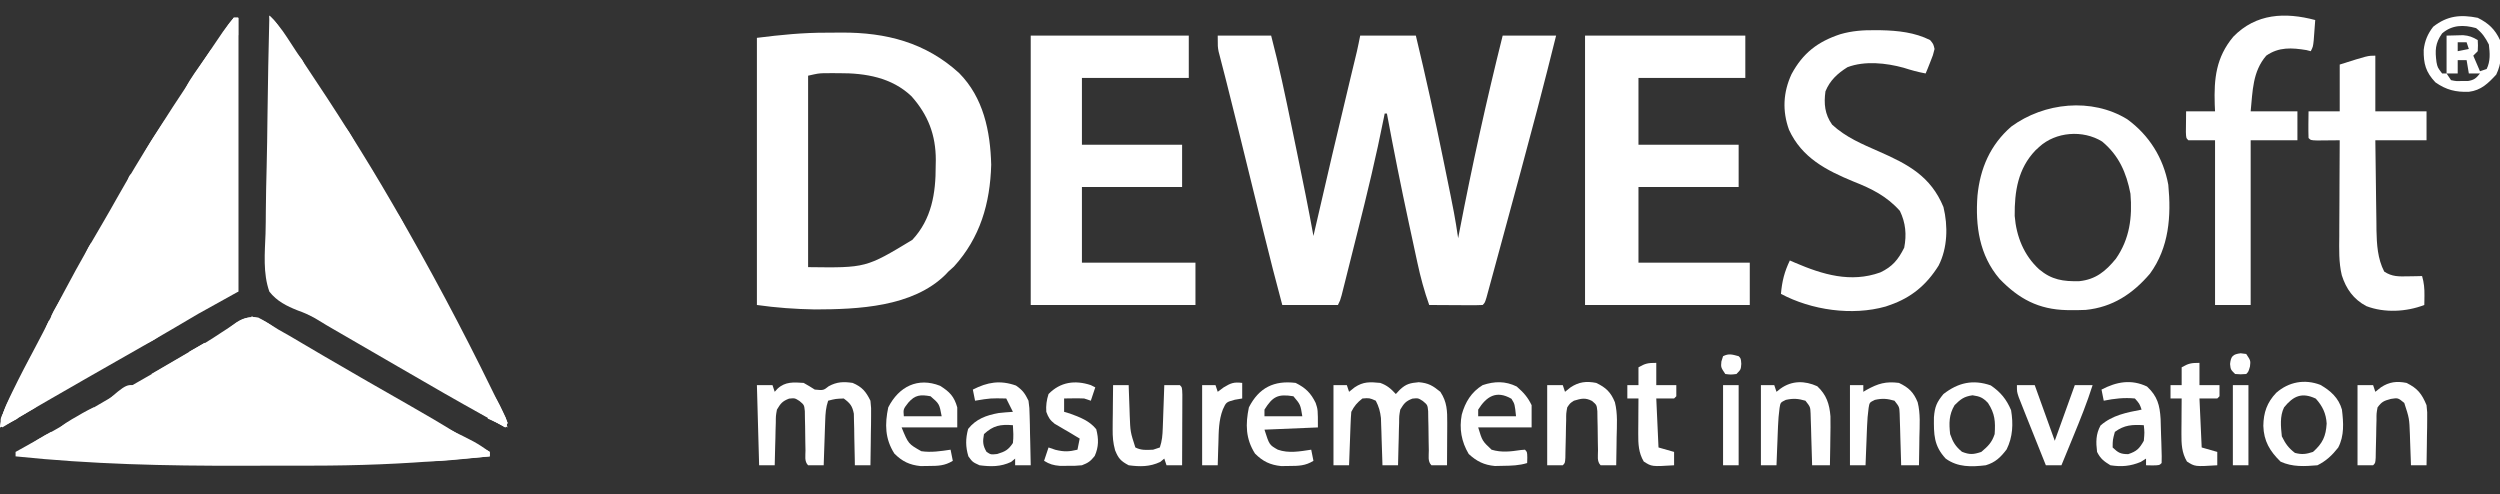
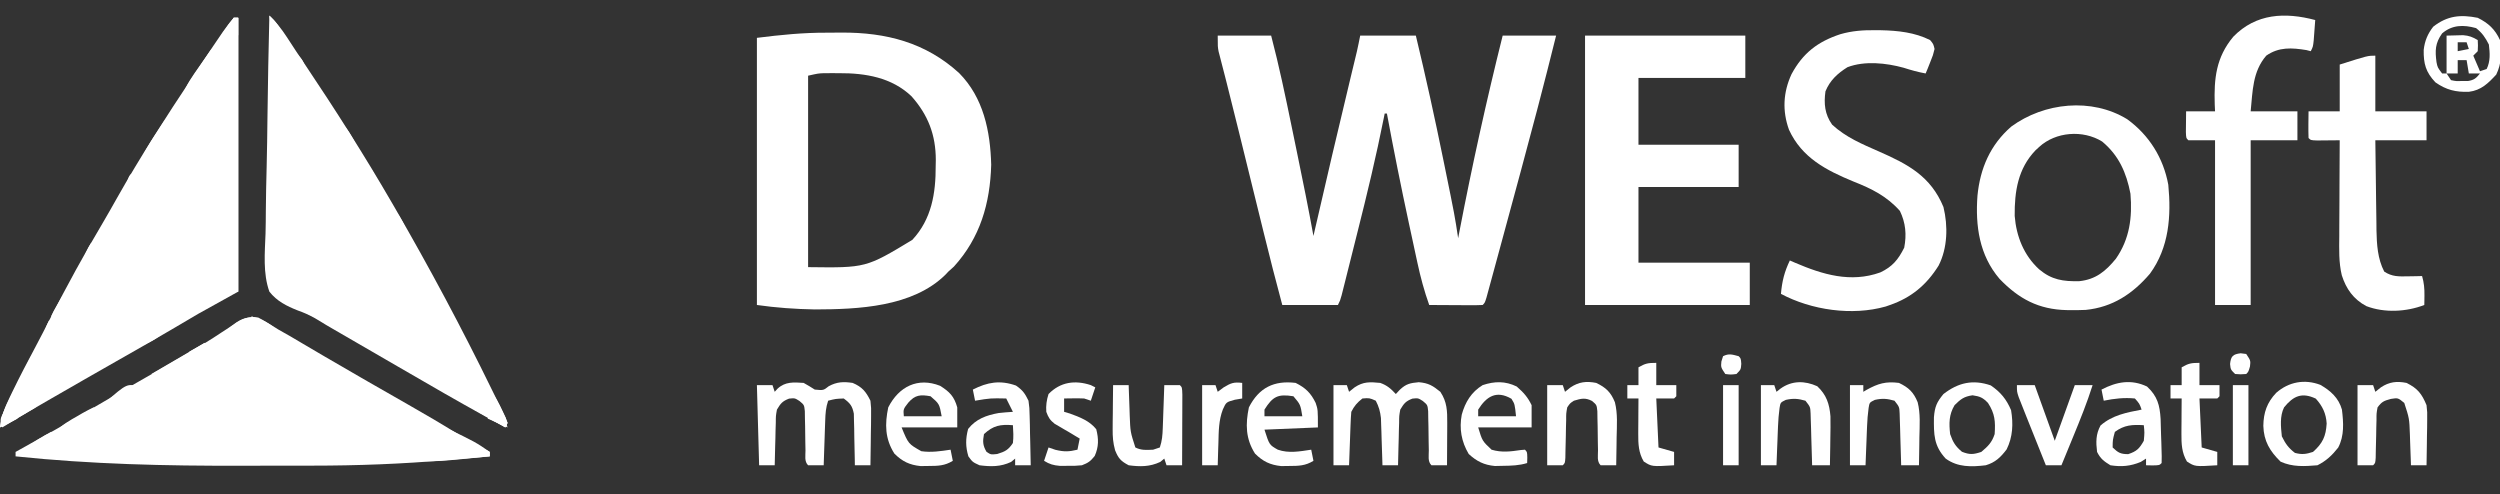
<svg xmlns="http://www.w3.org/2000/svg" width="1123" height="222">
  <rect width="100%" height="100%" fill="#333333" stroke="none" />
  <path d="M0 0 C7.92 0 15.84 0 24 0 C27.565 13.608 30.437 27.33 33.264 41.108 C34.061 44.992 34.863 48.875 35.666 52.758 C38.223 65.152 40.753 77.546 43 90 C43.215 89.059 43.43 88.119 43.652 87.15 C48.794 64.677 54.063 42.236 59.456 19.822 C59.685 18.869 59.914 17.917 60.15 16.935 C60.579 15.151 61.009 13.367 61.439 11.584 C61.727 10.39 61.727 10.39 62.02 9.171 C62.269 8.139 62.269 8.139 62.523 7.085 C63.061 4.733 63.527 2.366 64 0 C72.25 0 80.5 0 89 0 C93.451 18.482 97.516 36.999 101.312 55.625 C101.531 56.693 101.749 57.76 101.974 58.86 C106.474 80.912 106.474 80.912 108 91 C108.277 89.552 108.277 89.552 108.56 88.074 C114.236 58.535 120.704 29.184 128 0 C135.92 0 143.84 0 152 0 C149.354 10.642 146.664 21.27 143.875 31.875 C143.677 32.629 143.479 33.382 143.275 34.159 C138.628 51.808 133.846 69.422 129.057 87.033 C128.437 89.316 127.817 91.6 127.198 93.883 C126.216 97.509 125.23 101.133 124.241 104.757 C123.871 106.114 123.502 107.471 123.135 108.828 C122.629 110.697 122.118 112.564 121.607 114.431 C121.176 116.014 121.176 116.014 120.736 117.63 C120 120 120 120 119 121 C117.219 121.087 115.435 121.107 113.652 121.098 C112.573 121.094 111.493 121.091 110.381 121.088 C109.245 121.08 108.108 121.071 106.938 121.062 C105.797 121.058 104.657 121.053 103.482 121.049 C100.655 121.037 97.827 121.021 95 121 C92.793 114.787 91.109 108.592 89.73 102.148 C89.529 101.223 89.327 100.297 89.119 99.344 C88.47 96.355 87.828 93.365 87.188 90.375 C86.742 88.314 86.297 86.254 85.852 84.193 C82.334 67.839 79.048 51.448 76 35 C75.67 35 75.34 35 75 35 C74.889 35.563 74.778 36.125 74.664 36.705 C71.216 54.053 67.091 71.202 62.762 88.345 C62.068 91.099 61.379 93.855 60.69 96.61 C59.864 99.915 59.033 103.219 58.203 106.523 C57.742 108.364 57.742 108.364 57.272 110.241 C56.988 111.365 56.704 112.488 56.411 113.646 C56.162 114.635 55.913 115.624 55.656 116.643 C55 119 55 119 54 121 C45.75 121 37.5 121 29 121 C26.088 110.208 23.33 99.39 20.664 88.535 C20.258 86.888 19.852 85.24 19.446 83.593 C18.385 79.287 17.326 74.981 16.267 70.675 C14.791 64.672 13.313 58.669 11.834 52.667 C11.018 49.354 10.204 46.041 9.39 42.727 C7.639 35.607 5.878 28.49 4.062 21.386 C3.777 20.268 3.491 19.149 3.198 17.997 C2.685 15.991 2.167 13.987 1.643 11.984 C1.422 11.119 1.202 10.255 0.974 9.365 C0.784 8.634 0.594 7.904 0.398 7.151 C0 5 0 5 0 0 Z " fill="#ffffff" transform="translate(547,16)" />
  <path d="M0 0 C0.66 0 1.32 0 2 0 C2 40.59 2 81.18 2 123 C-3.94 126.3 -9.88 129.6 -16 133 C-22.274 136.678 -22.274 136.678 -28.535 140.375 C-36.084 144.83 -43.716 149.144 -51.333 153.481 C-55.619 155.922 -59.904 158.367 -64.188 160.812 C-65.449 161.532 -65.449 161.532 -66.735 162.267 C-71.818 165.171 -76.893 168.09 -81.961 171.02 C-82.551 171.361 -83.142 171.702 -83.75 172.054 C-86.658 173.734 -89.565 175.417 -92.471 177.101 C-93.524 177.71 -94.576 178.318 -95.66 178.945 C-96.595 179.487 -97.529 180.028 -98.492 180.586 C-100.635 181.794 -102.788 182.926 -105 184 C-104.43 178.963 -102.76 174.824 -100.562 170.312 C-100.028 169.197 -100.028 169.197 -99.483 168.06 C-96.117 161.106 -92.52 154.281 -88.887 147.465 C-86.723 143.394 -84.612 139.299 -82.52 135.191 C-74.996 120.437 -67.103 106.018 -58.635 91.777 C-56.552 88.239 -54.535 84.665 -52.521 81.087 C-42.008 62.438 -30.42 44.5 -18.562 26.688 C-18.096 25.986 -17.629 25.284 -17.149 24.561 C-3.699 4.358 -3.699 4.358 0 0 Z " fill="#ffffff" transform="translate(105,8)" />
  <path d="M0 0 C1.835 1.042 3.671 2.082 5.508 3.121 C7.382 4.223 9.255 5.329 11.125 6.438 C13.228 7.674 15.33 8.909 17.434 10.145 C18.511 10.778 19.589 11.412 20.699 12.065 C26.18 15.278 31.683 18.452 37.188 21.625 C38.27 22.25 39.353 22.874 40.468 23.518 C46.511 27.001 52.565 30.463 58.629 33.911 C66.214 38.225 73.713 42.618 81.113 47.242 C85.647 50.003 90.309 52.518 95 55 C95 55.66 95 56.32 95 57 C90.276 57.415 85.552 57.823 80.828 58.227 C79.232 58.364 77.636 58.502 76.041 58.643 C55.756 60.424 35.512 61.16 15.152 61.168 C13.12 61.171 11.088 61.175 9.056 61.178 C4.823 61.184 0.59 61.186 -3.643 61.185 C-7.896 61.185 -12.149 61.192 -16.402 61.206 C-50.396 61.314 -84.163 60.538 -118 57 C-118 56.34 -118 55.68 -118 55 C-116.998 54.442 -116.998 54.442 -115.975 53.874 C-99.018 44.433 -99.018 44.433 -82.239 34.681 C-76.838 31.479 -71.395 28.356 -65.938 25.25 C-59.251 21.443 -52.582 17.608 -45.939 13.725 C-43.906 12.539 -41.869 11.359 -39.829 10.186 C-35.012 7.406 -30.291 4.567 -25.68 1.457 C-24.845 0.915 -24.009 0.373 -23.149 -0.185 C-21.603 -1.194 -20.08 -2.239 -18.589 -3.328 C-11.426 -7.901 -6.615 -4.081 0 0 Z " fill="#ffffff" transform="translate(125,148)" />
  <path d="M0 0 C3.065 2.99 5.435 5.943 7.773 9.539 C8.47 10.603 9.168 11.667 9.886 12.763 C10.583 13.831 11.281 14.899 12 16 C13.26 17.885 14.523 19.768 15.789 21.648 C29.485 42.074 42.67 62.719 55 84 C55.508 84.875 56.015 85.75 56.539 86.652 C71.963 113.293 86.476 140.442 99.982 168.107 C100.616 169.405 101.254 170.703 101.893 172 C102.779 173.799 103.654 175.604 104.527 177.41 C105.03 178.443 105.533 179.475 106.051 180.539 C106.364 181.351 106.677 182.163 107 183 C106.67 183.66 106.34 184.32 106 185 C93.788 178.353 81.68 171.554 69.668 164.551 C65.661 162.221 61.643 159.909 57.625 157.595 C47.882 151.984 38.15 146.353 28.438 140.688 C27.536 140.162 26.635 139.636 25.706 139.094 C23.914 138.048 22.137 136.974 20.377 135.873 C17.758 134.42 15.537 133.439 12.754 132.458 C7.748 130.477 3.381 128.303 0 124 C-2.936 115.792 -2.035 106.519 -1.724 97.947 C-1.617 94.499 -1.607 91.05 -1.587 87.601 C-1.535 81.082 -1.395 74.569 -1.224 68.052 C-1.034 60.629 -0.941 53.204 -0.856 45.779 C-0.678 30.516 -0.38 15.259 0 0 Z " fill="#ffffff" transform="translate(121,7)" />
  <path d="M0 0 C2.229 0.003 4.456 -0.02 6.685 -0.046 C26.668 -0.134 44.389 4.367 59.488 18.12 C70.431 29.162 73.516 44.209 73.913 59.316 C73.431 76.676 68.96 92.089 57.163 105.066 C56.338 105.808 55.513 106.551 54.663 107.316 C54.234 107.772 53.805 108.228 53.363 108.698 C38.596 123.274 14.089 124.266 -5.337 124.316 C-14.092 124.159 -22.667 123.554 -31.337 122.316 C-31.337 82.716 -31.337 43.116 -31.337 2.316 C-20.594 0.973 -10.683 -0.032 0 0 Z M-8.337 19.316 C-8.337 47.696 -8.337 76.076 -8.337 105.316 C17.641 105.65 17.641 105.65 38.476 93.066 C47.152 83.775 49.021 72.119 48.976 59.878 C48.992 59.001 49.008 58.124 49.025 57.22 C49.033 45.97 45.592 37.005 38.14 28.597 C29.241 20.088 17.406 18.133 5.601 18.191 C4.811 18.187 4.022 18.183 3.208 18.179 C2.055 18.181 2.055 18.181 0.878 18.183 C0.188 18.184 -0.501 18.185 -1.212 18.186 C-3.837 18.298 -3.837 18.298 -8.337 19.316 Z " fill="#ffffff" transform="translate(371.337,14.684)" />
  <path d="M0 0 C23.76 0 47.52 0 72 0 C72 6.27 72 12.54 72 19 C56.16 19 40.32 19 24 19 C24 28.9 24 38.8 24 49 C38.85 49 53.7 49 69 49 C69 55.27 69 61.54 69 68 C54.15 68 39.3 68 24 68 C24 79.22 24 90.44 24 102 C40.5 102 57 102 74 102 C74 108.27 74 114.54 74 121 C49.58 121 25.16 121 0 121 C0 81.07 0 41.14 0 0 Z " fill="#ffffff" transform="translate(712,16)" />
-   <path d="M0 0 C23.43 0 46.86 0 71 0 C71 6.27 71 12.54 71 19 C55.16 19 39.32 19 23 19 C23 28.9 23 38.8 23 49 C37.85 49 52.7 49 68 49 C68 55.27 68 61.54 68 68 C53.15 68 38.3 68 23 68 C23 79.22 23 90.44 23 102 C39.83 102 56.66 102 74 102 C74 108.27 74 114.54 74 121 C49.58 121 25.16 121 0 121 C0 81.07 0 41.14 0 0 Z " fill="#ffffff" transform="translate(463,16)" />
  <path d="M0 0 C0.907 0.006 1.813 0.012 2.747 0.019 C10.324 0.193 17.881 0.987 24.75 4.438 C26.23 6.219 26.23 6.219 26.75 8.438 C26.07 11.234 26.07 11.234 24.875 14.188 C24.486 15.172 24.096 16.157 23.695 17.172 C23.383 17.92 23.071 18.667 22.75 19.438 C19.349 18.814 16.162 17.935 12.875 16.875 C5.055 14.724 -4.624 13.663 -12.375 16.625 C-16.87 19.459 -20.189 22.503 -22.25 27.438 C-23.031 33.017 -22.569 37.77 -19.25 42.438 C-13.131 48.095 -5.735 51.197 1.812 54.5 C14.885 60.245 25.052 65.643 30.75 79.438 C32.838 87.978 32.614 97.841 28.562 105.758 C23.196 114.362 16.335 120.126 6.75 123.438 C5.791 123.776 5.791 123.776 4.812 124.121 C-10.289 128.398 -28.607 125.74 -42.25 118.438 C-41.753 112.776 -40.705 108.561 -38.25 103.438 C-37.477 103.775 -36.703 104.113 -35.906 104.461 C-23.575 109.741 -10.958 113.603 2.375 108.812 C7.807 106.25 10.433 103.072 13.125 97.688 C14.252 91.83 13.779 86.577 11.188 81.188 C5.337 74.587 -1.526 71.184 -9.625 68 C-21.9 62.943 -32.851 57.3 -38.625 44.75 C-41.69 36.262 -41.271 27.92 -37.5 19.75 C-32.389 10.295 -25.794 5.175 -15.562 1.797 C-10.326 0.294 -5.427 -0.063 0 0 Z " fill="#ffffff" transform="translate(842.25,13.562)" />
  <path d="M0 0 C9.894 7.17 16.287 17.457 18.48 29.457 C19.838 43.546 18.829 57.628 10.242 69.395 C2.515 78.441 -6.574 84.466 -18.597 85.664 C-20.701 85.759 -22.789 85.786 -24.895 85.77 C-25.638 85.764 -26.381 85.758 -27.146 85.752 C-39.739 85.475 -48.646 80.748 -57.332 71.707 C-66.394 61.13 -68.235 47.966 -67.244 34.391 C-66.059 22.112 -61.5 11.518 -52.059 3.32 C-37.301 -7.51 -15.941 -9.762 0 0 Z M-39.52 12.457 C-40.071 12.965 -40.623 13.473 -41.191 13.996 C-49.051 22.206 -50.621 32.436 -50.52 43.457 C-49.793 52.644 -46.395 61.192 -39.52 67.457 C-33.878 72.188 -28.725 72.921 -21.52 72.762 C-14.154 72.014 -9.643 68.292 -5.059 62.672 C1.133 53.761 2.366 44.103 1.48 33.457 C-0.346 24.018 -3.753 16.226 -11.258 10.02 C-19.902 4.688 -32.121 5.646 -39.52 12.457 Z " fill="#ffffff" transform="translate(955.52,53.543)" />
  <path d="M0 0 C-0.141 1.959 -0.288 3.917 -0.438 5.875 C-0.519 6.966 -0.6 8.056 -0.684 9.18 C-1 12 -1 12 -2 14 C-2.639 13.835 -3.279 13.67 -3.938 13.5 C-10.51 12.427 -16.323 12.039 -22 16 C-28.175 23.205 -28.081 31.811 -29 41 C-22.07 41 -15.14 41 -8 41 C-8 45.29 -8 49.58 -8 54 C-14.93 54 -21.86 54 -29 54 C-29 78.42 -29 102.84 -29 128 C-34.28 128 -39.56 128 -45 128 C-45 103.58 -45 79.16 -45 54 C-48.96 54 -52.92 54 -57 54 C-58 53 -58 53 -58.098 50.277 C-58.065 47.185 -58.033 44.092 -58 41 C-53.71 41 -49.42 41 -45 41 C-45.07 39.476 -45.07 39.476 -45.141 37.922 C-45.516 26.295 -44.558 16.79 -36.812 7.5 C-26.563 -3.019 -13.526 -3.581 0 0 Z " fill="#ffffff" transform="translate(1040,9)" />
  <path d="M0 0 C0 8.25 0 16.5 0 25 C7.59 25 15.18 25 23 25 C23 29.29 23 33.58 23 38 C15.41 38 7.82 38 0 38 C0.074 44.796 0.157 51.59 0.262 58.386 C0.296 60.694 0.324 63.002 0.346 65.311 C0.38 68.642 0.433 71.973 0.488 75.305 C0.495 76.325 0.501 77.345 0.508 78.396 C0.635 84.727 1.018 91.285 4 97 C7.538 99.345 10.56 99.209 14.75 99.125 C16.506 99.098 16.506 99.098 18.297 99.07 C19.635 99.036 19.635 99.036 21 99 C21.872 101.995 22.108 104.636 22.062 107.75 C22.053 108.549 22.044 109.348 22.035 110.172 C22.024 110.775 22.012 111.378 22 112 C13.935 115.097 4.106 115.64 -4.062 112.5 C-9.807 109.422 -13.11 104.794 -15.062 98.665 C-16.47 92.821 -16.247 86.946 -16.195 80.969 C-16.192 79.737 -16.19 78.505 -16.187 77.236 C-16.176 73.324 -16.15 69.412 -16.125 65.5 C-16.114 62.839 -16.106 60.177 -16.098 57.516 C-16.076 51.01 -16.042 44.505 -16 38 C-17.39 38.017 -17.39 38.017 -18.809 38.035 C-20.006 38.044 -21.204 38.053 -22.438 38.062 C-23.632 38.074 -24.827 38.086 -26.059 38.098 C-29 38 -29 38 -30 37 C-30.144 32.998 -30.042 29.006 -30 25 C-25.38 25 -20.76 25 -16 25 C-16 18.07 -16 11.14 -16 4 C-3.375 0 -3.375 0 0 0 Z " fill="#ffffff" transform="translate(1067,25)" />
  <path d="M0 0 C1.697 0.947 3.369 1.942 5 3 C8.896 3.37 8.896 3.37 11.25 1.5 C14.931 -0.508 17.89 -0.609 22 0 C26.245 1.793 27.991 3.908 30 8 C30.341 11.23 30.341 11.23 30.293 14.832 C30.278 16.77 30.278 16.77 30.264 18.748 C30.239 20.103 30.213 21.458 30.188 22.812 C30.172 24.187 30.159 25.561 30.146 26.936 C30.111 30.291 30.062 33.645 30 37 C27.69 37 25.38 37 23 37 C22.986 35.85 22.986 35.85 22.972 34.677 C22.918 31.201 22.834 27.726 22.75 24.25 C22.736 23.043 22.722 21.837 22.707 20.594 C22.675 19.434 22.643 18.273 22.609 17.078 C22.588 16.01 22.567 14.942 22.546 13.841 C21.872 10.336 20.862 9.091 18 7 C14.306 7.146 14.306 7.146 11 8 C9.942 11.175 9.798 13.643 9.684 16.98 C9.642 18.144 9.6 19.307 9.557 20.506 C9.517 21.721 9.478 22.936 9.438 24.188 C9.394 25.414 9.351 26.641 9.307 27.904 C9.2 30.936 9.098 33.968 9 37 C6.667 37.042 4.333 37.041 2 37 C0.239 35.239 0.849 32.708 0.824 30.32 C0.8 29.164 0.777 28.008 0.752 26.816 C0.709 24.363 0.678 21.91 0.658 19.457 C0.63 18.298 0.603 17.139 0.574 15.945 C0.56 14.878 0.545 13.811 0.53 12.711 C0.241 9.892 0.241 9.892 -1.876 8.125 C-3.977 6.79 -3.977 6.79 -6.562 7.062 C-9.583 8.224 -10.349 9.239 -12 12 C-12.501 14.798 -12.501 14.798 -12.512 17.859 C-12.547 18.974 -12.583 20.089 -12.619 21.238 C-12.653 22.977 -12.653 22.977 -12.688 24.75 C-12.722 25.924 -12.756 27.099 -12.791 28.309 C-12.873 31.206 -12.943 34.102 -13 37 C-15.31 37 -17.62 37 -20 37 C-20.33 25.12 -20.66 13.24 -21 1 C-18.69 1 -16.38 1 -14 1 C-13.67 1.99 -13.34 2.98 -13 4 C-12.567 3.526 -12.134 3.051 -11.688 2.562 C-8.256 -0.615 -4.443 -0.306 0 0 Z " fill="#ffffff" transform="translate(361,172)" />
  <path d="M0 0 C3.036 1.067 4.847 2.632 7 5 C7.598 4.361 8.196 3.721 8.812 3.062 C11.633 0.403 13.478 0.049 17.312 -0.312 C21.681 0.058 23.631 1.258 27 4 C30.035 8.552 30.125 12.578 30.098 17.957 C30.094 19.069 30.091 20.181 30.088 21.326 C30.075 23.052 30.075 23.052 30.062 24.812 C30.058 25.982 30.053 27.152 30.049 28.357 C30.037 31.238 30.021 34.119 30 37 C27.667 37.042 25.333 37.041 23 37 C21.239 35.239 21.849 32.708 21.824 30.32 C21.788 28.586 21.788 28.586 21.752 26.816 C21.709 24.363 21.678 21.91 21.658 19.457 C21.63 18.298 21.603 17.139 21.574 15.945 C21.56 14.878 21.545 13.811 21.53 12.711 C21.241 9.892 21.241 9.892 19.124 8.125 C17.023 6.79 17.023 6.79 14.438 7.062 C11.417 8.224 10.651 9.239 9 12 C8.499 14.798 8.499 14.798 8.488 17.859 C8.453 18.974 8.417 20.089 8.381 21.238 C8.358 22.397 8.336 23.556 8.312 24.75 C8.278 25.924 8.244 27.099 8.209 28.309 C8.127 31.206 8.057 34.102 8 37 C5.69 37 3.38 37 1 37 C0.98 36.299 0.96 35.598 0.94 34.876 C0.844 31.688 0.735 28.5 0.625 25.312 C0.594 24.21 0.563 23.107 0.531 21.971 C0.493 20.904 0.454 19.837 0.414 18.738 C0.383 17.759 0.351 16.78 0.319 15.771 C-0.021 12.822 -0.625 10.63 -2 8 C-4.853 6.747 -4.853 6.747 -8 7 C-10.349 8.841 -11.67 10.34 -13 13 C-13.153 14.812 -13.249 16.628 -13.316 18.445 C-13.358 19.522 -13.4 20.598 -13.443 21.707 C-13.502 23.399 -13.502 23.399 -13.562 25.125 C-13.606 26.261 -13.649 27.396 -13.693 28.566 C-13.8 31.377 -13.902 34.189 -14 37 C-16.31 37 -18.62 37 -21 37 C-21 25.12 -21 13.24 -21 1 C-19.02 1 -17.04 1 -15 1 C-14.67 1.99 -14.34 2.98 -14 4 C-13.175 3.34 -12.35 2.68 -11.5 2 C-7.574 -0.623 -4.645 -0.45 0 0 Z " fill="#ffffff" transform="translate(620,172)" />
  <path d="M0 0 C4.821 2.411 7.724 5.098 10 10 C10.757 15.624 10.798 20.344 8.312 25.5 C4.674 29.433 1.525 32.576 -3.98 33.238 C-9.86 33.436 -14.148 32.403 -19 29 C-23.363 24.413 -24.374 20.576 -24.273 14.414 C-23.817 10.383 -22.491 7.2 -20 4 C-13.642 -1 -7.668 -1.531 0 0 Z M-16 7 C-19.179 11.45 -19.193 14.752 -18.52 19.949 C-18.048 22.289 -18.048 22.289 -16 25 C-15.34 25 -14.68 25 -14 25 C-14 19.39 -14 13.78 -14 8 C-12.432 7.959 -10.865 7.918 -9.25 7.875 C-8.368 7.852 -7.487 7.829 -6.578 7.805 C-3.886 8.009 -2.301 8.634 0 10 C0.125 12.375 0.125 12.375 0 15 C-0.66 15.66 -1.32 16.32 -2 17 C-1.01 19.31 -0.02 21.62 1 24 C1.99 23.67 2.98 23.34 4 23 C5.736 19.528 5.466 15.796 5 12 C3.393 8.843 2.026 6.806 -0.75 4.625 C-6.383 3.06 -11.48 3.126 -16 7 Z M-9 11 C-9 12.32 -9 13.64 -9 15 C-7.35 14.67 -5.7 14.34 -4 14 C-4.33 13.01 -4.66 12.02 -5 11 C-6.32 11 -7.64 11 -9 11 Z M-9 19 C-9 20.98 -9 22.96 -9 25 C-10.65 25 -12.3 25 -14 25 C-13.01 26.485 -13.01 26.485 -12 28 C-9.671 28.478 -9.671 28.478 -7.062 28.375 C-6.187 28.383 -5.312 28.39 -4.41 28.398 C-1.616 27.936 -0.742 27.174 1 25 C-0.65 25 -2.3 25 -4 25 C-4.33 23.02 -4.66 21.04 -5 19 C-6.32 19 -7.64 19 -9 19 Z " fill="#ffffff" transform="translate(1113,8)" />
  <path d="M0 0 C4.621 2.644 8.227 5.876 9.707 11.129 C10.41 16.927 10.823 22.894 8.02 28.191 C5.305 31.64 2.641 34.162 -1.293 36.129 C-7.125 36.62 -12.472 36.96 -17.855 34.504 C-22.712 29.772 -25.403 25.237 -25.605 18.441 C-25.527 12.464 -23.953 7.921 -19.797 3.559 C-14.175 -1.349 -7.056 -2.68 0 0 Z M-16.293 10.129 C-18.266 14.076 -17.736 18.827 -17.293 23.129 C-15.654 26.465 -14.338 28.327 -11.418 30.566 C-8.261 31.402 -6.407 31.146 -3.293 30.129 C1.022 26.294 2.504 23.132 2.844 17.375 C2.57 12.871 1.008 9.569 -2.043 6.191 C-8.317 3.229 -12.146 5.006 -16.293 10.129 Z " fill="#ffffff" transform="translate(1042.293,172.871)" />
  <path d="M0 0 C4.413 3.009 7.043 6.205 9.125 11.125 C10.142 17.227 9.924 23.129 7.125 28.75 C4.402 32.333 2.049 34.588 -2.25 35.875 C-8.7 36.637 -14.811 36.819 -20.25 32.875 C-25.637 27.051 -25.599 22.01 -25.527 14.336 C-25.146 9.578 -24.281 7.545 -21.25 3.875 C-14.619 -1.268 -7.995 -2.768 0 0 Z M-16.25 8.875 C-18.807 13.134 -18.788 17.029 -18.25 21.875 C-16.966 25.523 -15.892 27.337 -12.938 29.812 C-9.46 31.187 -7.793 31.056 -4.25 29.875 C-1.188 27.29 0.478 25.691 1.75 21.875 C2.119 16.251 1.918 12.74 -1.25 7.875 C-3.593 5.451 -4.837 4.936 -8.188 4.438 C-12.004 4.983 -13.545 6.17 -16.25 8.875 Z " fill="#ffffff" transform="translate(894.25,173.125)" />
  <path d="M0 0 C4.374 2.063 6.595 4.19 8.413 8.684 C9.713 13.816 9.299 19.183 9.188 24.438 C9.167 26.25 9.167 26.25 9.146 28.1 C9.111 31.067 9.062 34.033 9 37 C6.667 37.042 4.333 37.041 2 37 C0.239 35.239 0.849 32.708 0.824 30.32 C0.8 29.164 0.777 28.008 0.752 26.816 C0.709 24.363 0.678 21.91 0.658 19.457 C0.63 18.298 0.603 17.139 0.574 15.945 C0.56 14.878 0.545 13.811 0.53 12.711 C0.238 9.898 0.238 9.898 -1.844 8.121 C-4.925 6.519 -6.729 7.026 -10 8 C-11.754 9.144 -11.754 9.144 -13 11 C-13.489 13.689 -13.489 13.689 -13.477 16.727 C-13.523 18.397 -13.523 18.397 -13.57 20.102 C-13.588 21.264 -13.606 22.427 -13.625 23.625 C-13.676 25.93 -13.73 28.234 -13.789 30.539 C-13.807 31.562 -13.824 32.585 -13.842 33.639 C-14 36 -14 36 -15 37 C-17.31 37 -19.62 37 -22 37 C-22 25.12 -22 13.24 -22 1 C-19.69 1 -17.38 1 -15 1 C-14.67 1.99 -14.34 2.98 -14 4 C-13.175 3.34 -12.35 2.68 -11.5 2 C-7.726 -0.492 -4.412 -0.854 0 0 Z " fill="#ffffff" transform="translate(717,172)" />
  <path d="M0 0 C5.004 2.455 6.894 4.921 9 10 C9.341 13.16 9.341 13.16 9.293 16.492 C9.283 17.691 9.274 18.89 9.264 20.125 C9.239 21.363 9.213 22.6 9.188 23.875 C9.167 25.766 9.167 25.766 9.146 27.695 C9.111 30.797 9.062 33.898 9 37 C6.69 37 4.38 37 2 37 C1.98 36.365 1.96 35.73 1.94 35.076 C1.844 32.175 1.735 29.275 1.625 26.375 C1.594 25.376 1.563 24.377 1.531 23.348 C1.271 15.97 1.271 15.97 -1 9 C-3.817 6.685 -3.817 6.685 -7 7.188 C-10.171 8.046 -11.087 8.425 -13 11 C-13.489 13.689 -13.489 13.689 -13.477 16.727 C-13.523 18.397 -13.523 18.397 -13.57 20.102 C-13.588 21.264 -13.606 22.427 -13.625 23.625 C-13.676 25.93 -13.73 28.234 -13.789 30.539 C-13.807 31.562 -13.824 32.585 -13.842 33.639 C-14 36 -14 36 -15 37 C-17.31 37 -19.62 37 -22 37 C-22 25.12 -22 13.24 -22 1 C-19.69 1 -17.38 1 -15 1 C-14.67 1.99 -14.34 2.98 -14 4 C-13.175 3.34 -12.35 2.68 -11.5 2 C-7.73 -0.49 -4.408 -0.862 0 0 Z " fill="#ffffff" transform="translate(1081,172)" />
  <path d="M0 0 C3.01 2.078 4.032 3.537 5.625 6.812 C6.057 10.042 6.057 10.042 6.137 13.645 C6.19 15.583 6.19 15.583 6.244 17.561 C6.267 18.915 6.29 20.27 6.312 21.625 C6.346 22.999 6.38 24.374 6.416 25.748 C6.498 29.103 6.568 32.457 6.625 35.812 C4.315 35.812 2.005 35.812 -0.375 35.812 C-0.375 34.822 -0.375 33.833 -0.375 32.812 C-0.973 33.307 -1.571 33.803 -2.188 34.312 C-6.9 36.53 -11.253 36.474 -16.375 35.812 C-19.5 34.375 -19.5 34.375 -21.375 31.812 C-22.681 27.456 -22.659 23.886 -21.5 19.5 C-17.955 15.017 -13.335 13.344 -7.785 12.348 C-5.655 12.102 -3.515 11.948 -1.375 11.812 C-2.365 9.832 -3.355 7.853 -4.375 5.812 C-11.432 5.663 -11.432 5.663 -18.375 6.812 C-18.705 5.162 -19.035 3.513 -19.375 1.812 C-12.77 -1.561 -7.117 -2.504 0 0 Z M-14.375 21.812 C-14.981 25.112 -14.939 26.841 -13.25 29.75 C-11.308 31.062 -11.308 31.062 -8.438 30.75 C-4.853 29.653 -3.458 28.938 -1.375 25.812 C-1.048 23.054 -1.189 20.607 -1.375 17.812 C-6.987 17.364 -10.179 17.923 -14.375 21.812 Z " fill="#ffffff" transform="translate(456.375,173.188)" />
  <path d="M0 0 C4.69 4.347 5.735 8.359 6.109 14.613 C6.191 16.971 6.259 19.329 6.312 21.688 C6.355 22.892 6.398 24.097 6.441 25.338 C6.637 31.775 6.637 31.775 6.562 34.375 C5.562 35.375 5.562 35.375 2.5 35.438 C1.531 35.417 0.561 35.396 -0.438 35.375 C-0.438 34.385 -0.438 33.395 -0.438 32.375 C-1.221 32.87 -2.005 33.365 -2.812 33.875 C-7.475 35.804 -11.454 36.147 -16.438 35.375 C-19.372 33.579 -20.91 32.431 -22.438 29.375 C-22.967 24.956 -23.025 21.455 -20.875 17.5 C-15.549 12.857 -9.202 11.679 -2.438 10.375 C-3.355 7.73 -3.355 7.73 -5.438 5.375 C-10.306 4.896 -14.635 5.414 -19.438 6.375 C-19.767 4.725 -20.098 3.075 -20.438 1.375 C-13.655 -2.164 -7.116 -3.364 0 0 Z M-14.438 20.375 C-15.416 23.969 -15.416 23.969 -15.438 27.375 C-12.993 29.726 -11.887 30.375 -8.438 30.375 C-4.606 29.098 -3.419 27.88 -1.438 24.375 C-1.103 20.666 -1.103 20.666 -1.438 17.375 C-6.598 17.065 -10.199 17.247 -14.438 20.375 Z " fill="#ffffff" transform="translate(964.438,173.625)" />
  <path d="M0 0 C4.374 2.063 6.595 4.19 8.413 8.684 C9.713 13.816 9.299 19.183 9.188 24.438 C9.167 26.25 9.167 26.25 9.146 28.1 C9.111 31.067 9.062 34.033 9 37 C6.36 37 3.72 37 1 37 C0.98 36.228 0.96 35.456 0.94 34.661 C0.845 31.169 0.735 27.679 0.625 24.188 C0.594 22.973 0.563 21.758 0.531 20.506 C0.493 19.342 0.454 18.179 0.414 16.98 C0.383 15.907 0.351 14.833 0.319 13.727 C0.184 10.784 0.184 10.784 -2 8 C-5.28 7.052 -7.474 6.883 -10.812 7.625 C-13.214 8.791 -13.214 8.791 -13.617 11.241 C-14.002 14.015 -14.207 16.721 -14.316 19.52 C-14.358 20.541 -14.4 21.563 -14.443 22.615 C-14.502 24.198 -14.502 24.198 -14.562 25.812 C-14.627 27.424 -14.627 27.424 -14.693 29.068 C-14.799 31.712 -14.901 34.356 -15 37 C-17.31 37 -19.62 37 -22 37 C-22 25.12 -22 13.24 -22 1 C-20.02 1 -18.04 1 -16 1 C-16 1.99 -16 2.98 -16 4 C-15.273 3.567 -15.273 3.567 -14.531 3.125 C-9.377 0.271 -5.89 -0.76 0 0 Z " fill="#ffffff" transform="translate(853,172)" />
  <path d="M0 0 C2.31 0 4.62 0 7 0 C7.02 0.635 7.04 1.27 7.06 1.924 C7.156 4.825 7.265 7.725 7.375 10.625 C7.406 11.624 7.437 12.623 7.469 13.652 C7.753 21.019 7.753 21.019 10 28 C12.746 29.373 14.959 29.124 18 29 C18.99 28.67 19.98 28.34 21 28 C22.037 24.889 22.2 22.505 22.316 19.238 C22.358 18.12 22.4 17.002 22.443 15.85 C22.483 14.682 22.522 13.515 22.562 12.312 C22.606 11.134 22.649 9.955 22.693 8.74 C22.8 5.827 22.902 2.914 23 0 C25.333 -0.042 27.667 -0.041 30 0 C31 1 31 1 31.114 4.326 C31.113 5.802 31.108 7.278 31.098 8.754 C31.096 9.529 31.095 10.305 31.093 11.104 C31.088 13.59 31.075 16.076 31.062 18.562 C31.057 20.244 31.053 21.926 31.049 23.607 C31.038 27.738 31.021 31.869 31 36 C28.69 36 26.38 36 24 36 C23.67 35.01 23.34 34.02 23 33 C22.402 33.495 21.804 33.99 21.188 34.5 C16.486 36.712 12.111 36.684 7 36 C3.465 34.125 2.374 32.931 0.891 29.244 C-0.027 25.902 -0.23 23.183 -0.195 19.727 C-0.189 18.573 -0.182 17.419 -0.176 16.23 C-0.159 15.041 -0.142 13.851 -0.125 12.625 C-0.116 11.412 -0.107 10.199 -0.098 8.949 C-0.074 5.966 -0.041 2.983 0 0 Z " fill="#ffffff" transform="translate(500,173)" />
  <path d="M0 0 C4.26 2.675 6.298 4.769 7.688 9.688 C7.688 12.658 7.688 15.627 7.688 18.688 C-0.562 18.688 -8.812 18.688 -17.312 18.688 C-14.282 26.073 -14.282 26.073 -8.461 29.367 C-4.057 30.024 0.315 29.344 4.688 28.688 C5.018 30.337 5.348 31.988 5.688 33.688 C2.084 35.937 -0.993 35.986 -5.188 36 C-6.381 36.017 -7.575 36.034 -8.805 36.051 C-13.761 35.537 -17.05 33.95 -20.562 30.438 C-24.801 23.778 -24.885 17.233 -23.312 9.688 C-18.532 0.296 -10.012 -3.967 0 0 Z M-14.25 7.5 C-16.584 10.475 -16.584 10.475 -16.312 13.688 C-10.703 13.688 -5.093 13.688 0.688 13.688 C-0.347 8.109 -0.347 8.109 -4.312 4.688 C-8.831 3.866 -11.233 4.063 -14.25 7.5 Z " fill="#ffffff" transform="translate(422.312,173.312)" />
  <path d="M0 0 C4.132 3.843 5.488 7.982 5.925 13.494 C5.982 16.835 5.95 20.16 5.875 23.5 C5.855 25.234 5.855 25.234 5.834 27.004 C5.799 29.836 5.75 32.668 5.688 35.5 C3.047 35.5 0.407 35.5 -2.312 35.5 C-2.332 34.728 -2.352 33.956 -2.373 33.161 C-2.468 29.669 -2.577 26.179 -2.688 22.688 C-2.718 21.473 -2.749 20.258 -2.781 19.006 C-2.82 17.842 -2.859 16.679 -2.898 15.48 C-2.93 14.407 -2.961 13.333 -2.994 12.227 C-3.128 9.284 -3.128 9.284 -5.312 6.5 C-8.593 5.552 -10.786 5.383 -14.125 6.125 C-16.526 7.291 -16.526 7.291 -16.929 9.741 C-17.315 12.515 -17.519 15.221 -17.629 18.02 C-17.671 19.041 -17.713 20.063 -17.756 21.115 C-17.815 22.698 -17.815 22.698 -17.875 24.312 C-17.94 25.924 -17.94 25.924 -18.006 27.568 C-18.112 30.212 -18.214 32.856 -18.312 35.5 C-20.622 35.5 -22.933 35.5 -25.312 35.5 C-25.312 23.62 -25.312 11.74 -25.312 -0.5 C-23.332 -0.5 -21.352 -0.5 -19.312 -0.5 C-18.983 0.49 -18.652 1.48 -18.312 2.5 C-17.714 2.026 -17.116 1.551 -16.5 1.062 C-11.336 -2.626 -5.572 -2.523 0 0 Z " fill="#ffffff" transform="translate(816.312,173.5)" />
  <path d="M0 0 C4.466 2.233 6.82 4.525 9 9 C10 12 10 12 10 20 C2.08 20.33 -5.84 20.66 -14 21 C-11.819 27.848 -11.819 27.848 -8 30 C-3.109 31.735 1.982 30.753 7 30 C7.33 31.65 7.66 33.3 8 35 C4.397 37.25 1.32 37.299 -2.875 37.312 C-4.069 37.329 -5.262 37.346 -6.492 37.363 C-11.449 36.85 -14.737 35.263 -18.25 31.75 C-22.488 25.09 -22.573 18.546 -21 11 C-16.474 2.11 -9.655 -1.188 0 0 Z M-14 12 C-14 12.99 -14 13.98 -14 15 C-8.39 15 -2.78 15 3 15 C2.16 9.72 2.16 9.72 -1 6 C-7.959 4.878 -10.286 6.081 -14 12 Z " fill="#ffffff" transform="translate(582,172)" />
  <path d="M0 0 C3.06 2.704 4.907 4.677 6.688 8.375 C6.688 11.675 6.688 14.975 6.688 18.375 C-1.232 18.375 -9.152 18.375 -17.312 18.375 C-15.477 24.447 -15.477 24.447 -11.312 28.375 C-6.796 29.74 -2.753 29.207 1.832 28.531 C2.75 28.454 2.75 28.454 3.688 28.375 C4.688 29.375 4.688 29.375 4.75 31.938 C4.729 32.742 4.709 33.546 4.688 34.375 C1.058 35.494 -2.403 35.576 -6.188 35.625 C-7.978 35.664 -7.978 35.664 -9.805 35.703 C-14.695 35.246 -17.963 33.612 -21.562 30.312 C-24.85 24.795 -25.884 18.95 -24.688 12.625 C-23.132 6.981 -20.372 2.476 -15.312 -0.625 C-9.943 -2.415 -5.115 -2.509 0 0 Z M-17.312 10.375 C-17.312 11.365 -17.312 12.355 -17.312 13.375 C-11.703 13.375 -6.093 13.375 -0.312 13.375 C-0.872 7.903 -0.872 7.903 -2.375 5.5 C-9.219 1.526 -13.655 4.547 -17.312 10.375 Z " fill="#ffffff" transform="translate(681.312,173.625)" />
  <path d="M0 0 C2.64 0 5.28 0 8 0 C10.97 8.25 13.94 16.5 17 25 C19.97 16.75 22.94 8.5 26 0 C28.64 0 31.28 0 34 0 C31.515 7.863 28.453 15.44 25.312 23.062 C24.796 24.322 24.28 25.582 23.764 26.842 C22.512 29.896 21.257 32.948 20 36 C17.69 36 15.38 36 13 36 C10.322 29.338 7.657 22.67 5 16 C4.57 14.923 4.57 14.923 4.13 13.825 C3.415 12.031 2.707 10.235 2 8.438 C1.608 7.446 1.216 6.455 0.812 5.434 C0 3 0 3 0 0 Z " fill="#ffffff" transform="translate(906,173)" />
  <path d="M0 0 C0 3.3 0 6.6 0 10 C2.97 10 5.94 10 9 10 C9.043 11.666 9.041 13.334 9 15 C8.67 15.33 8.34 15.66 8 16 C5.36 16 2.72 16 0 16 C0.33 23.26 0.66 30.52 1 38 C3.31 38.66 5.62 39.32 8 40 C8 41.98 8 43.96 8 46 C-2.031 46.623 -2.031 46.623 -5.625 44.312 C-7.962 40.382 -8.125 36.415 -8.098 31.918 C-8.094 30.987 -8.091 30.055 -8.088 29.096 C-8.08 28.136 -8.071 27.176 -8.062 26.188 C-8.058 25.208 -8.053 24.229 -8.049 23.221 C-8.037 20.814 -8.021 18.407 -8 16 C-9.65 16 -11.3 16 -13 16 C-13 14.02 -13 12.04 -13 10 C-11.35 10 -9.7 10 -8 10 C-8 7.36 -8 4.72 -8 2 C-4.912 0.235 -3.767 0 0 0 Z " fill="#ffffff" transform="translate(988,163)" />
  <path d="M0 0 C0 3.3 0 6.6 0 10 C2.97 10 5.94 10 9 10 C9.043 11.666 9.041 13.334 9 15 C8.67 15.33 8.34 15.66 8 16 C5.36 16 2.72 16 0 16 C0.33 23.26 0.66 30.52 1 38 C3.31 38.66 5.62 39.32 8 40 C8 41.98 8 43.96 8 46 C-2.031 46.623 -2.031 46.623 -5.625 44.312 C-7.962 40.382 -8.125 36.415 -8.098 31.918 C-8.094 30.987 -8.091 30.055 -8.088 29.096 C-8.08 28.136 -8.071 27.176 -8.062 26.188 C-8.058 25.208 -8.053 24.229 -8.049 23.221 C-8.037 20.814 -8.021 18.407 -8 16 C-9.65 16 -11.3 16 -13 16 C-13 14.02 -13 12.04 -13 10 C-11.35 10 -9.7 10 -8 10 C-8 7.36 -8 4.72 -8 2 C-4.912 0.235 -3.767 0 0 0 Z " fill="#ffffff" transform="translate(744,163)" />
  <path d="M0 0 C0.66 0.33 1.32 0.66 2 1 C1.34 2.98 0.68 4.96 0 7 C-0.99 6.67 -1.98 6.34 -3 6 C-4.561 5.933 -6.125 5.915 -7.688 5.938 C-8.496 5.947 -9.304 5.956 -10.137 5.965 C-10.752 5.976 -11.366 5.988 -12 6 C-12 7.98 -12 9.96 -12 12 C-11.154 12.248 -10.309 12.495 -9.438 12.75 C-5.023 14.355 -0.561 16.032 2.438 19.812 C3.552 24.148 3.577 27.702 1.75 31.812 C-0.167 34.209 -1.164 34.915 -4 36 C-7.094 36.266 -7.094 36.266 -10.5 36.25 C-11.624 36.255 -12.748 36.26 -13.906 36.266 C-16.85 36.013 -18.517 35.534 -21 34 C-20.01 31.03 -20.01 31.03 -19 28 C-17.453 28.526 -17.453 28.526 -15.875 29.062 C-12.02 29.995 -9.798 29.926 -6 29 C-5.67 27.35 -5.34 25.7 -5 24 C-5.66 23.608 -6.32 23.216 -7 22.812 C-7.99 22.214 -8.98 21.616 -10 21 C-10.674 20.613 -11.348 20.227 -12.043 19.828 C-12.751 19.41 -13.458 18.993 -14.188 18.562 C-14.862 18.172 -15.536 17.781 -16.23 17.379 C-18.331 15.742 -19.095 14.495 -20 12 C-20.214 9.194 -19.863 6.678 -19 4 C-13.694 -1.446 -7.066 -2.355 0 0 Z " fill="#ffffff" transform="translate(490,173)" />
  <path d="M0 0 C0 2.31 0 4.62 0 7 C-1.093 7.186 -2.186 7.371 -3.312 7.562 C-7.191 8.633 -7.191 8.633 -8.688 11.906 C-10.561 16.782 -10.564 21.771 -10.688 26.938 C-10.722 27.908 -10.756 28.878 -10.791 29.877 C-10.873 32.251 -10.942 34.625 -11 37 C-13.31 37 -15.62 37 -18 37 C-18 25.12 -18 13.24 -18 1 C-16.02 1 -14.04 1 -12 1 C-11.67 1.99 -11.34 2.98 -11 4 C-10.113 3.34 -9.226 2.68 -8.312 2 C-5.019 0.011 -3.717 -0.437 0 0 Z " fill="#ffffff" transform="translate(558,172)" />
  <path d="M0 0 C0.66 0 1.32 0 2 0 C2 40.59 2 81.18 2 123 C1.34 123 0.68 123 0 123 C-0.495 69.045 -0.495 69.045 -1 14 C-6.461 12.485 -6.461 12.485 -9 14 C-7.455 10.693 -5.572 7.753 -3.5 4.75 C-2.892 3.858 -2.283 2.966 -1.656 2.047 C-1.11 1.371 -0.563 0.696 0 0 Z " fill="#ffffff" transform="translate(105,8)" />
  <path d="M0 0 C2.31 0 4.62 0 7 0 C7 11.88 7 23.76 7 36 C4.69 36 2.38 36 0 36 C0 24.12 0 12.24 0 0 Z " fill="#ffffff" transform="translate(1003,173)" />
  <path d="M0 0 C2.31 0 4.62 0 7 0 C7 11.88 7 23.76 7 36 C4.69 36 2.38 36 0 36 C0 24.12 0 12.24 0 0 Z " fill="#ffffff" transform="translate(774,173)" />
  <path d="M0 0 C0.66 0 1.32 0 2 0 C2 40.59 2 81.18 2 123 C1.67 123 1.34 123 1 123 C1 83.73 1 44.46 1 4 C0.01 4 -0.98 4 -2 4 C-1.34 2.68 -0.68 1.36 0 0 Z " fill="#ffffff" transform="translate(105,8)" />
  <path d="M0 0 C0.33 0 0.66 0 1 0 C1 1.98 1 3.96 1 6 C1.99 6 2.98 6 4 6 C4.33 4.68 4.66 3.36 5 2 C5.66 2 6.32 2 7 2 C7.33 2.99 7.66 3.98 8 5 C7.34 5 6.68 5 6 5 C5.67 6.65 5.34 8.3 5 10 C5.99 10.33 6.98 10.66 8 11 C3.05 13.97 -1.9 16.94 -7 20 C-8.162 16.514 -7.886 16.136 -6.348 12.988 C-5.983 12.231 -5.619 11.474 -5.244 10.693 C-4.854 9.908 -4.464 9.122 -4.062 8.312 C-3.676 7.515 -3.29 6.718 -2.893 5.896 C-1.937 3.927 -0.973 1.962 0 0 Z " fill="#ffffff" transform="translate(8,172)" />
  <path d="M0 0 C13.729 6.659 13.729 6.659 20 11 C20 11.66 20 12.32 20 13 C-3.789 15.388 -3.789 15.388 -14 15 C-13.361 14.897 -12.721 14.794 -12.062 14.688 C-11.042 14.347 -11.042 14.347 -10 14 C-9.67 13.01 -9.34 12.02 -9 11 C-8.67 11.33 -8.34 11.66 -8 12 C-5.524 12.18 -3.103 12.278 -0.625 12.312 C0.061 12.342 0.747 12.371 1.453 12.4 C3.723 12.473 3.723 12.473 7 12 C9.02 10.133 9.02 10.133 10 8 C7.69 7.67 5.38 7.34 3 7 C2.67 6.01 2.34 5.02 2 4 C1.34 3.67 0.68 3.34 0 3 C0 2.01 0 1.02 0 0 Z " fill="#ffffff" transform="translate(200,192)" />
  <path d="M0 0 C2.442 3.031 4.13 6.09 5.75 9.625 C6.199 10.587 6.647 11.548 7.109 12.539 C7.403 13.351 7.697 14.163 8 15 C7.67 15.66 7.34 16.32 7 17 C0.07 13.04 0.07 13.04 -7 9 C-5.68 8.34 -4.36 7.68 -3 7 C-0.64 4.64 -0.509 3.221 0 0 Z " fill="#ffffff" transform="translate(220,175)" />
  <path d="M0 0 C2.497 1.288 4.74 2.646 6.977 4.344 C6.977 4.674 6.977 5.004 6.977 5.344 C5.543 5.734 4.105 6.106 2.664 6.469 C1.864 6.678 1.063 6.886 0.238 7.102 C-2.023 7.344 -2.023 7.344 -5.023 5.344 C-5.683 5.014 -6.343 4.684 -7.023 4.344 C-8.013 5.829 -8.013 5.829 -9.023 7.344 C-12.148 8.031 -12.148 8.031 -15.023 8.344 C-15.023 7.684 -15.023 7.024 -15.023 6.344 C-10.666 2.698 -5.859 -1.272 0 0 Z " fill="#ffffff" transform="translate(116.023,142.656)" />
  <path d="M0 0 C1.238 0.155 1.238 0.155 2.5 0.312 C4.5 3.312 4.5 3.312 4.188 5.938 C3.5 8.312 3.5 8.312 2.5 9.312 C0.062 9.5 0.062 9.5 -2.5 9.312 C-4.5 7.312 -4.5 7.312 -4.75 4.812 C-4.4 1.317 -3.476 0.434 0 0 Z " fill="#ffffff" transform="translate(1006.5,158.688)" />
  <path d="M0 0 C1 1 1 1 1.188 3.438 C1 6 1 6 -1 8 C-3.5 8.312 -3.5 8.312 -6 8 C-8 5 -8 5 -7.75 2.375 C-7.503 1.591 -7.255 0.807 -7 0 C-4.316 -1.342 -2.847 -0.73 0 0 Z " fill="#ffffff" transform="translate(781,160)" />
  <path d="M0 0 C0.33 0 0.66 0 1 0 C1 2.97 1 5.94 1 9 C-0.98 9.99 -0.98 9.99 -3 11 C-3.33 11.99 -3.66 12.98 -4 14 C-2.68 14.66 -1.36 15.32 0 16 C-3.96 17.98 -3.96 17.98 -8 20 C-7.453 14.994 -5.759 11.028 -3.438 6.625 C-3.108 5.984 -2.779 5.344 -2.439 4.684 C-1.634 3.119 -0.818 1.559 0 0 Z " fill="#ffffff" transform="translate(8,172)" />
  <path d="M0 0 C0 0.99 0 1.98 0 3 C-0.619 3.083 -1.238 3.165 -1.875 3.25 C-4.154 3.793 -4.154 3.793 -5.062 5.875 C-5.372 6.576 -5.681 7.277 -6 8 C-7.625 9.75 -7.625 9.75 -9 11 C-9.99 10.67 -10.98 10.34 -12 10 C-14.143 10.389 -14.143 10.389 -16 11 C-16 11.66 -16 12.32 -16 13 C-17.75 14.062 -17.75 14.062 -20 15 C-21.32 14.67 -22.64 14.34 -24 14 C-16.08 9.38 -8.16 4.76 0 0 Z " fill="#ffffff" transform="translate(92,154)" />
  <path d="M0 0 C0.33 1.32 0.66 2.64 1 4 C0.01 4.33 -0.98 4.66 -2 5 C-2 7.64 -2 10.28 -2 13 C-3.65 13 -5.3 13 -7 13 C-7.33 14.65 -7.66 16.3 -8 18 C-8.99 18.33 -9.98 18.66 -11 19 C-9.415 14.444 -7.01 10.685 -4.375 6.688 C-3.955 6.042 -3.535 5.397 -3.102 4.732 C-2.072 3.152 -1.036 1.576 0 0 Z " fill="#ffffff" transform="translate(74,54)" />
  <path d="M0 0 C0.33 0.66 0.66 1.32 1 2 C-0.809 7.326 -2.942 10.046 -7 14 C-7.351 14.887 -7.701 15.774 -8.062 16.688 C-9 19 -9 19 -11.125 20.312 C-12.053 20.653 -12.053 20.653 -13 21 C-11.352 15.966 -8.394 11.974 -5.375 7.688 C-4.859 6.947 -4.344 6.206 -3.812 5.443 C-2.546 3.626 -1.275 1.811 0 0 Z " fill="#ffffff" transform="translate(95,22)" />
  <path d="M0 0 C0.66 0.33 1.32 0.66 2 1 C-0.052 3.248 -1.007 4.002 -4 5 C-4.712 5.773 -4.712 5.773 -5.438 6.562 C-7 8 -7 8 -11 8 C-11 8.66 -11 9.32 -11 10 C-12.98 10.33 -14.96 10.66 -17 11 C-14.215 7.753 -10.605 5.839 -6.938 3.75 C-6.3 3.374 -5.663 2.997 -5.006 2.609 C-3.373 1.674 -1.689 0.829 0 0 Z " fill="#ffffff" transform="translate(42,183)" />
  <path d="M0 0 C0.66 0 1.32 0 2 0 C2.33 0.99 2.66 1.98 3 3 C2.34 3 1.68 3 1 3 C0.67 4.65 0.34 6.3 0 8 C0.99 8.33 1.98 8.66 3 9 C1.35 9.66 -0.3 10.32 -2 11 C-2.33 8.69 -2.66 6.38 -3 4 C-2.34 4 -1.68 4 -1 4 C-0.67 2.68 -0.34 1.36 0 0 Z " fill="#ffffff" transform="translate(13,174)" />
  <path d="M0 0 C2.645 3.125 3.844 6.088 5 10 C0.545 8.02 0.545 8.02 -4 6 C-3.01 5.01 -2.02 4.02 -1 3 C-0.67 2.01 -0.34 1.02 0 0 Z " fill="#ffffff" transform="translate(223,182)" />
  <path d="M0 0 C2.31 0.66 4.62 1.32 7 2 C7 1.34 7 0.68 7 0 C8.938 0.688 8.938 0.688 11 2 C11.75 4.625 11.75 4.625 12 7 C7.692 5.434 3.938 3.317 0 1 C0 0.67 0 0.34 0 0 Z " fill="#ffffff" transform="translate(133,137)" />
  <path d="M0 0 C-0.928 0.433 -1.856 0.866 -2.812 1.312 C-5.921 2.719 -5.921 2.719 -7.438 4.625 C-9.943 6.83 -12.773 6.696 -16 7 C-5.793 -1.931 -5.793 -1.931 0 0 Z " fill="#ffffff" transform="translate(63,174)" />
  <path d="M0 0 C0.897 0.526 0.897 0.526 1.812 1.062 C-1.387 3.805 -4.192 5.693 -8.188 7.062 C-8.188 6.072 -8.188 5.082 -8.188 4.062 C-7.197 3.732 -6.207 3.402 -5.188 3.062 C-5.188 2.072 -5.188 1.083 -5.188 0.062 C-2.188 -0.938 -2.188 -0.938 0 0 Z " fill="#ffffff" transform="translate(72.188,147.938)" />
  <path d="M0 0 C0.99 0.66 1.98 1.32 3 2 C2.67 3.65 2.34 5.3 2 7 C0.35 7 -1.3 7 -3 7 C-1.125 1.125 -1.125 1.125 0 0 Z " fill="#ffffff" transform="translate(59,78)" />
  <path d="M0 0 C0.66 0.33 1.32 0.66 2 1 C0.02 1.99 0.02 1.99 -2 3 C-2 3.66 -2 4.32 -2 5 C-3.32 5 -4.64 5 -6 5 C-6 5.66 -6 6.32 -6 7 C-7.65 7 -9.3 7 -11 7 C-7.533 4.226 -3.936 2.041 0 0 Z " fill="#ffffff" transform="translate(23,194)" />
-   <path d="M0 0 C0.33 1.32 0.66 2.64 1 4 C0.34 4 -0.32 4 -1 4 C-0.67 5.32 -0.34 6.64 0 8 C-1.65 9.32 -3.3 10.64 -5 12 C-4.356 8.988 -3.35 6.483 -1.938 3.75 C-1.575 3.044 -1.213 2.337 -0.84 1.609 C-0.563 1.078 -0.286 0.547 0 0 Z " fill="#ffffff" transform="translate(14,160)" />
+   <path d="M0 0 C0.33 1.32 0.66 2.64 1 4 C0.34 4 -0.32 4 -1 4 C-0.67 5.32 -0.34 6.64 0 8 C-1.65 9.32 -3.3 10.64 -5 12 C-4.356 8.988 -3.35 6.483 -1.938 3.75 C-1.575 3.044 -1.213 2.337 -0.84 1.609 Z " fill="#ffffff" transform="translate(14,160)" />
  <path d="M0 0 C2.401 2.881 4.473 5.564 6 9 C5.01 9 4.02 9 3 9 C3 8.01 3 7.02 3 6 C1.35 5.67 -0.3 5.34 -2 5 C-1.34 3.35 -0.68 1.7 0 0 Z " fill="#ffffff" transform="translate(163,71)" />
  <path d="M0 0 C2 2 2 2 2.438 4.062 C2.716 5.022 2.716 5.022 3 6 C3.99 6.33 4.98 6.66 6 7 C5.01 7.495 5.01 7.495 4 8 C1.525 6.886 -0.679 5.418 -3 4 C-2.34 3.67 -1.68 3.34 -1 3 C-0.67 2.01 -0.34 1.02 0 0 Z " fill="#ffffff" transform="translate(127,129)" />
  <path d="M0 0 C3.273 2.782 4.964 6.28 7 10 C5.35 9.67 3.7 9.34 2 9 C2 7.35 2 5.7 2 4 C1.01 3.67 0.02 3.34 -1 3 C-0.67 2.01 -0.34 1.02 0 0 Z " fill="#ffffff" transform="translate(153,55)" />
  <path d="M0 0 C0.66 0.33 1.32 0.66 2 1 C0.875 2.938 0.875 2.938 -1 5 C-4.188 5.75 -4.188 5.75 -7 6 C-7 5.34 -7 4.68 -7 4 C-1.727 0.777 -1.727 0.777 0 0 Z " fill="#ffffff" transform="translate(108,145)" />
  <path d="M0 0 C3.3 1.65 6.6 3.3 10 5 C10 5.33 10 5.66 10 6 C6.477 6.403 5.201 6.134 2.188 4.125 C1.466 3.424 0.744 2.723 0 2 C0 1.34 0 0.68 0 0 Z " fill="#ffffff" transform="translate(113,142)" />
  <path d="M0 0 C3.081 2.773 4.688 5.063 6 9 C3.525 8.01 3.525 8.01 1 7 C0.67 4.69 0.34 2.38 0 0 Z " fill="#ffffff" transform="translate(121,7)" />
  <path d="M0 0 C1.98 0 3.96 0 6 0 C6 0.66 6 1.32 6 2 C6.99 2.33 7.98 2.66 9 3 C8.67 3.66 8.34 4.32 8 5 C4.625 3.814 2.353 2.724 0 0 Z " fill="#ffffff" transform="translate(180,164)" />
  <path d="M0 0 C1.65 0.99 3.3 1.98 5 3 C4.67 3.99 4.34 4.98 4 6 C3.01 6.33 2.02 6.66 1 7 C0.67 4.69 0.34 2.38 0 0 Z " fill="#ffffff" transform="translate(131,152)" />
  <path d="M0 0 C0.652 1.766 0.652 1.766 1 4 C0.004 5.922 0.004 5.922 -1.438 7.75 C-2.147 8.67 -2.147 8.67 -2.871 9.609 C-3.244 10.068 -3.616 10.527 -4 11 C-4.33 10.34 -4.66 9.68 -5 9 C-4.004 6.836 -4.004 6.836 -2.562 4.375 C-2.089 3.558 -1.616 2.74 -1.129 1.898 C-0.756 1.272 -0.384 0.645 0 0 Z " fill="#ffffff" transform="translate(28,133)" />
  <path d="M0 0 C0 0.99 0 1.98 0 3 C-0.619 3.083 -1.238 3.165 -1.875 3.25 C-4.184 3.813 -4.184 3.813 -5.25 6.062 C-5.497 6.702 -5.745 7.341 -6 8 C-6.33 6.68 -6.66 5.36 -7 4 C-4.69 2.68 -2.38 1.36 0 0 Z " fill="#ffffff" transform="translate(92,154)" />
  <path d="M0 0 C2.928 2.928 4.272 5.298 6 9 C4.68 9 3.36 9 2 9 C1.34 6.03 0.68 3.06 0 0 Z " fill="#ffffff" transform="translate(176,93)" />
  <path d="M0 0 C0.33 0 0.66 0 1 0 C1 1.98 1 3.96 1 6 C0.01 6.33 -0.98 6.66 -2 7 C-2.33 6.01 -2.66 5.02 -3 4 C-1.625 1.812 -1.625 1.812 0 0 Z " fill="#ffffff" transform="translate(103,13)" />
  <path d="M0 0 C0.33 0 0.66 0 1 0 C1 1.98 1 3.96 1 6 C-0.98 6.99 -0.98 6.99 -3 8 C-1.125 2.25 -1.125 2.25 0 0 Z " fill="#ffffff" transform="translate(22,144)" />
  <path d="M0 0 C0.33 0.66 0.66 1.32 1 2 C0.064 4.36 -0.933 6.696 -2 9 C-2.66 9 -3.32 9 -4 9 C-2.941 5.597 -1.991 2.986 0 0 Z " fill="#ffffff" transform="translate(41,109)" />
  <path d="M0 0 C4.875 4.625 4.875 4.625 6 8 C4 8 4 8 2.438 6.5 C1.963 6.005 1.489 5.51 1 5 C0.67 5 0.34 5 0 5 C0 3.35 0 1.7 0 0 Z " fill="#ffffff" transform="translate(131,22)" />
  <path d="M0 0 C0.66 0 1.32 0 2 0 C2 2.64 2 5.28 2 8 C1.67 6.68 1.34 5.36 1 4 C0.01 4 -0.98 4 -2 4 C-1.34 2.68 -0.68 1.36 0 0 Z " fill="#ffffff" transform="translate(105,8)" />
</svg>